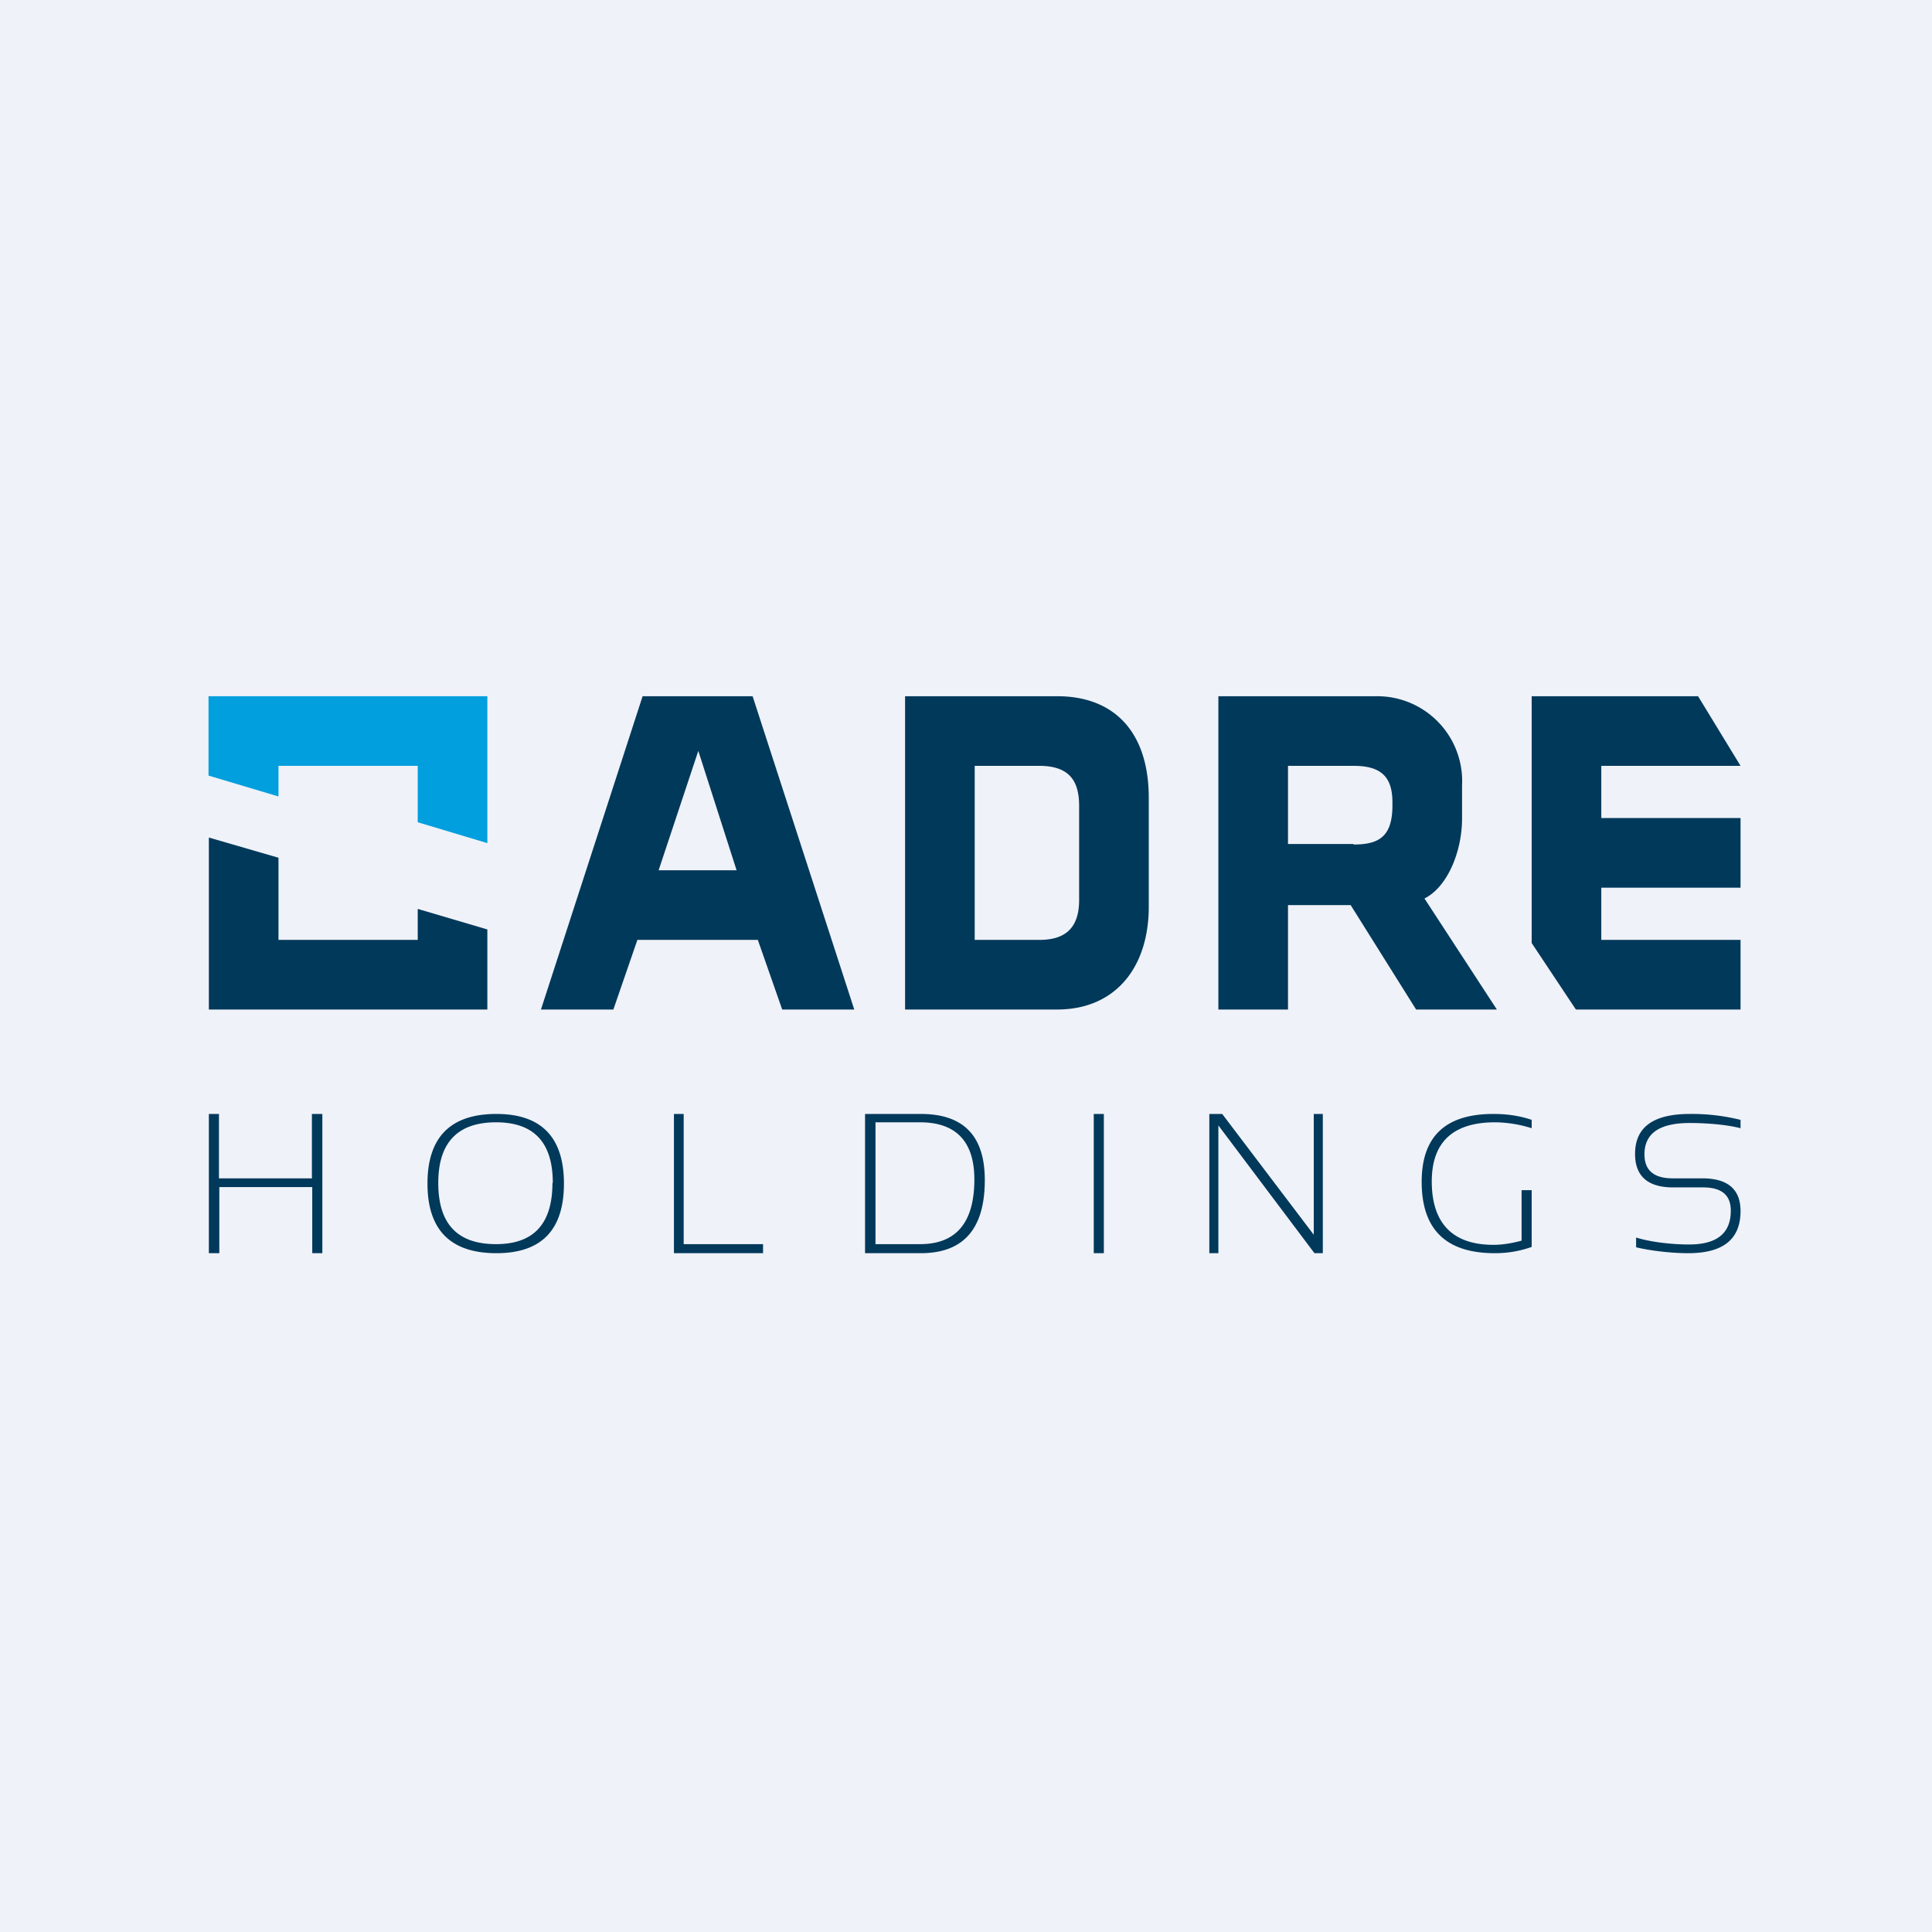
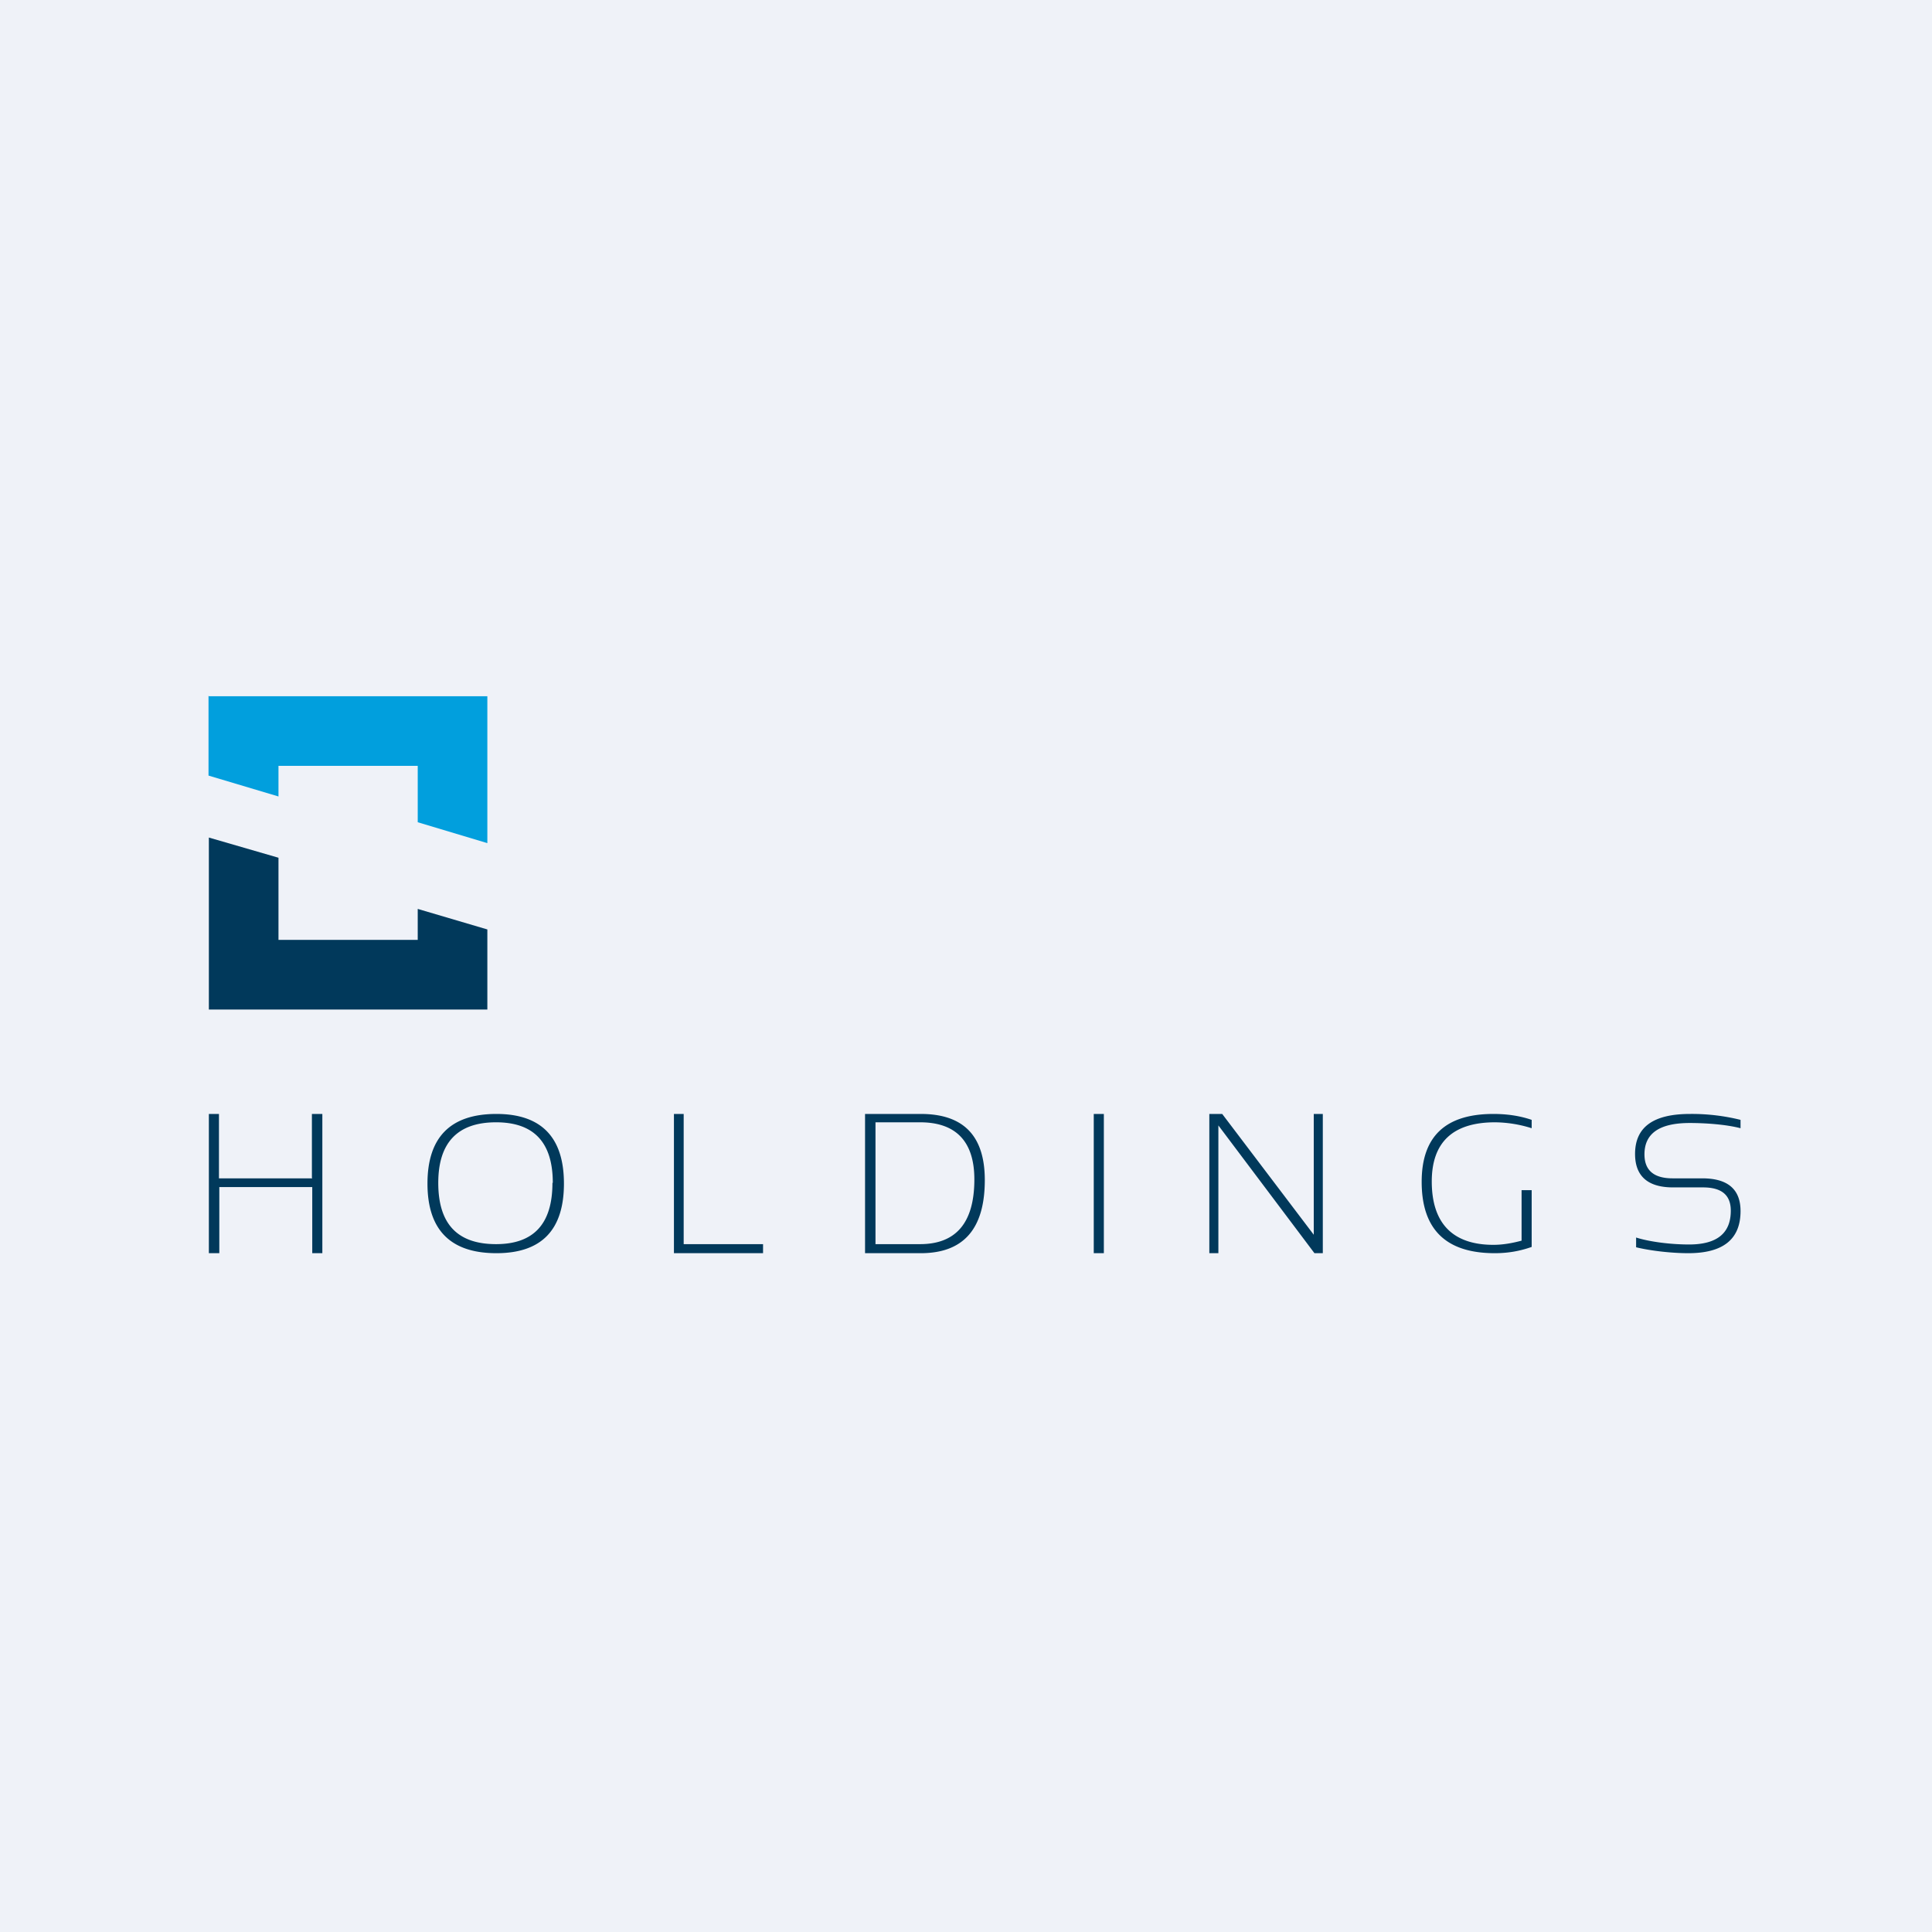
<svg xmlns="http://www.w3.org/2000/svg" viewBox="0 0 55.5 55.5">
  <path d="M 0,0 H 55.5 V 55.5 H 0 Z" fill="rgb(239, 242, 248)" />
  <path d="M 8.96,33.835 V 32 H 9.26 V 36 H 8.97 V 34.1 H 6.3 V 36 H 6 V 32 H 6.29 V 33.85 H 8.97 Z M 15.87,33.98 C 15.87,35.16 15.33,35.74 14.25,35.74 C 13.14,35.74 12.59,35.16 12.59,33.98 C 12.59,32.83 13.14,32.24 14.25,32.24 C 15.33,32.24 15.88,32.81 15.88,33.98 Z M 14.26,32 C 12.94,32 12.28,32.67 12.28,34 S 12.94,36 14.26,36 C 15.55,36 16.2,35.34 16.2,34 C 16.2,32.67 15.55,32 14.26,32 Z M 19.36,32 V 36 H 21.92 V 35.74 H 19.64 V 32 H 19.36 Z M 27.99,33.88 C 27.99,35.13 27.46,35.74 26.43,35.74 H 25.15 V 32.24 H 26.43 C 27.46,32.24 27.99,32.79 27.99,33.88 Z M 24.85,32 V 36 H 26.45 C 27.68,36 28.29,35.3 28.29,33.9 C 28.29,32.63 27.68,32 26.45,32 H 24.85 Z M 31.71,32 H 31.42 V 36 H 31.71 V 32 Z M 37.74,35.47 V 32 H 38 V 36 H 37.76 L 35,32.33 V 36 H 34.74 V 32 H 35.11 L 37.74,35.47 Z M 44,35.82 C 43.66,35.94 43.32,36 42.94,36 C 41.54,36 40.84,35.32 40.84,33.95 C 40.84,32.65 41.52,32 42.9,32 C 43.28,32 43.65,32.05 44,32.17 V 32.41 A 3.6,3.6 0 0,0 42.95,32.24 C 41.74,32.24 41.13,32.81 41.13,33.94 C 41.13,35.14 41.73,35.76 42.9,35.76 C 43.15,35.76 43.41,35.72 43.71,35.64 V 34.19 H 44 V 35.82 Z M 47,35.55 V 35.83 C 47.41,35.93 48.01,36 48.5,36 C 49.5,36 50,35.6 50,34.79 C 50,34.17 49.64,33.85 48.9,33.85 H 48.05 C 47.51,33.85 47.24,33.62 47.24,33.16 C 47.24,32.56 47.67,32.26 48.54,32.26 C 48.98,32.26 49.58,32.3 50,32.41 V 32.17 A 5.82,5.82 0 0,0 48.55,32 C 47.49,32 46.97,32.38 46.97,33.15 C 46.97,33.78 47.33,34.11 48.06,34.11 H 48.92 C 49.47,34.11 49.72,34.34 49.72,34.78 C 49.72,35.43 49.32,35.75 48.52,35.75 C 48.02,35.75 47.41,35.68 47,35.55 Z M 6,29 H 14 V 26.7 L 12,26.11 V 27 H 8 V 24.64 L 6,24.06 V 29 Z" fill="rgb(1, 57, 91)" />
  <path d="M 5.99,19.985 V 22.28 L 8,22.88 V 22 H 12 V 23.62 L 14,24.22 V 20 H 6 Z" fill="rgb(1, 159, 221)" />
-   <path d="M 38.88,24.245 H 37 V 22 H 38.88 C 39.66,22 40,22.3 40,23.05 V 23.13 C 40,24 39.65,24.26 38.89,24.26 Z M 40.69,29 H 43 L 40.92,25.81 C 41.57,25.49 42,24.48 42,23.51 V 22.57 A 2.44,2.44 0 0,0 39.55,20 H 35 V 29 H 37 V 26 H 38.8 L 40.68,29 Z M 21.17,25 H 18.92 L 20.06,21.57 L 21.16,25 Z M 21.77,27 L 22.47,29 H 24.54 L 21.62,20 H 18.46 L 15.54,29 H 17.62 L 18.31,27 H 21.77 Z M 31,23.15 V 25.85 C 31,26.57 30.69,27 29.86,27 H 28 V 22 H 29.85 C 30.69,22 31,22.4 31,23.15 Z M 30.37,20 H 26 V 29 H 30.37 C 31.99,29 32.97,27.86 33,26.12 V 22.92 C 33,21.02 32,20 30.37,20 Z M 44,27.09 V 20 H 48.78 L 50,22 H 46 V 23.5 H 50 V 25.5 H 46 V 27 H 50 V 29 H 45.27 L 44,27.09 Z" fill="rgb(1, 57, 91)" />
</svg>